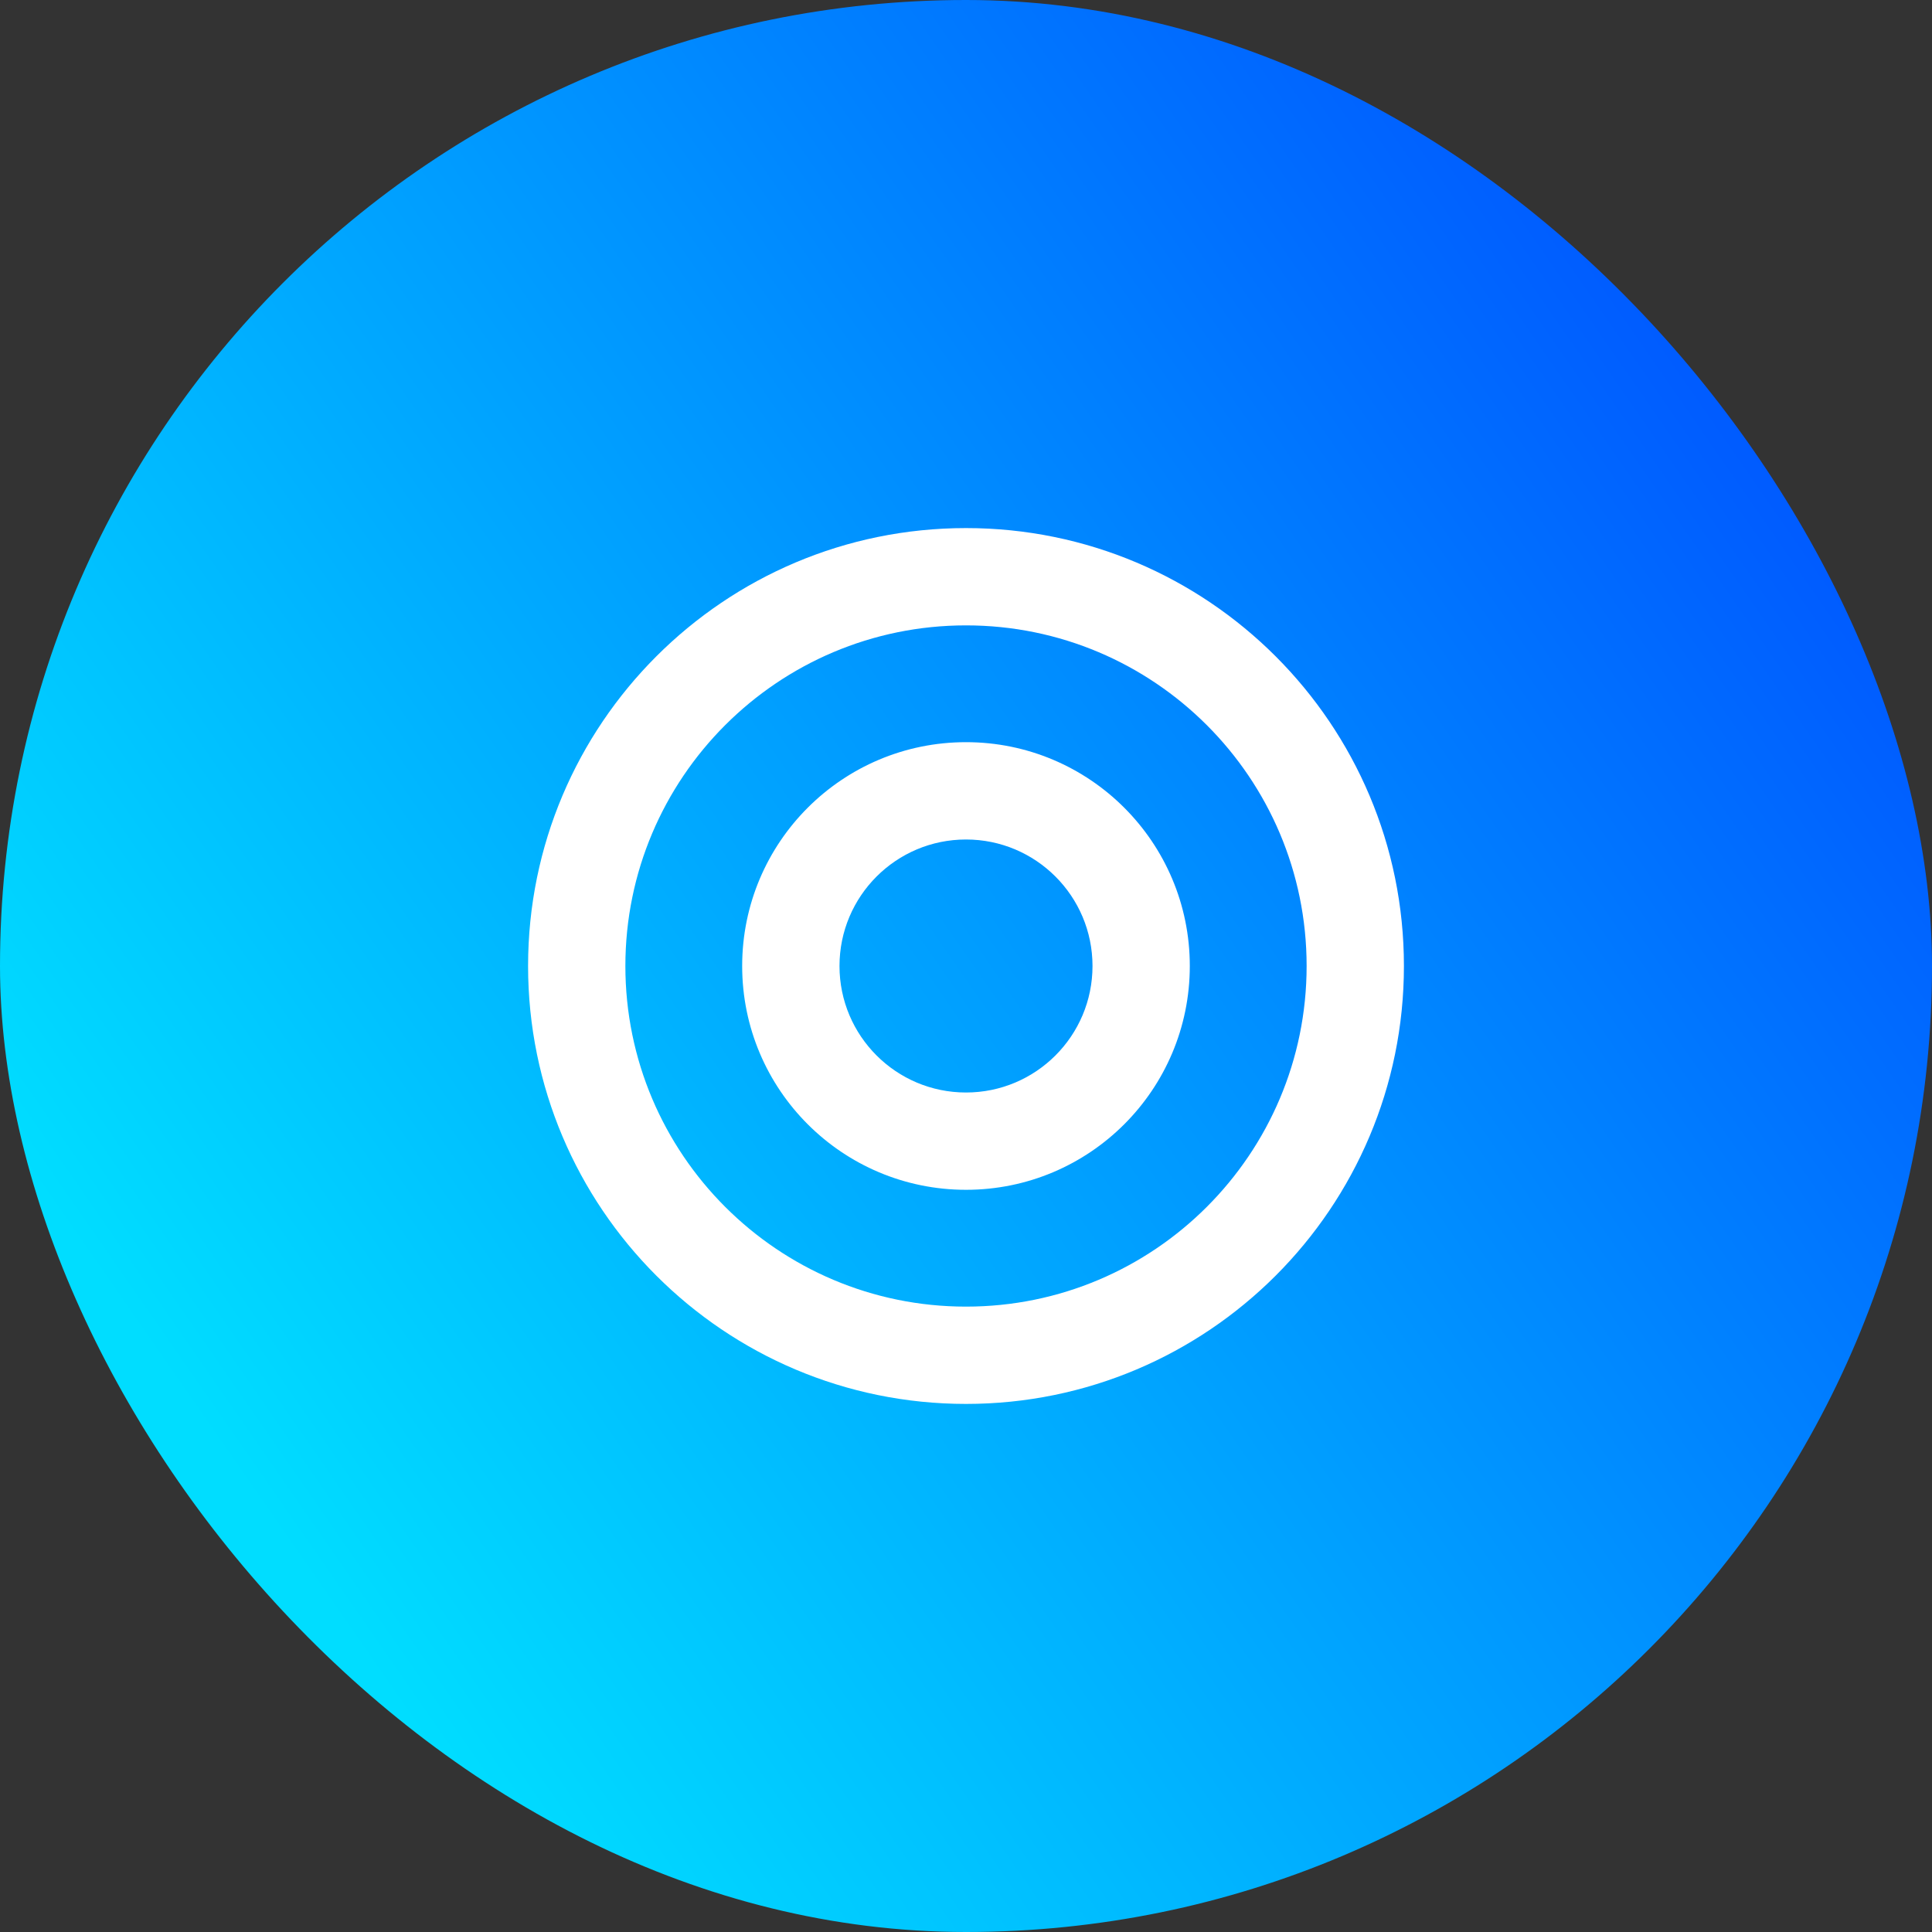
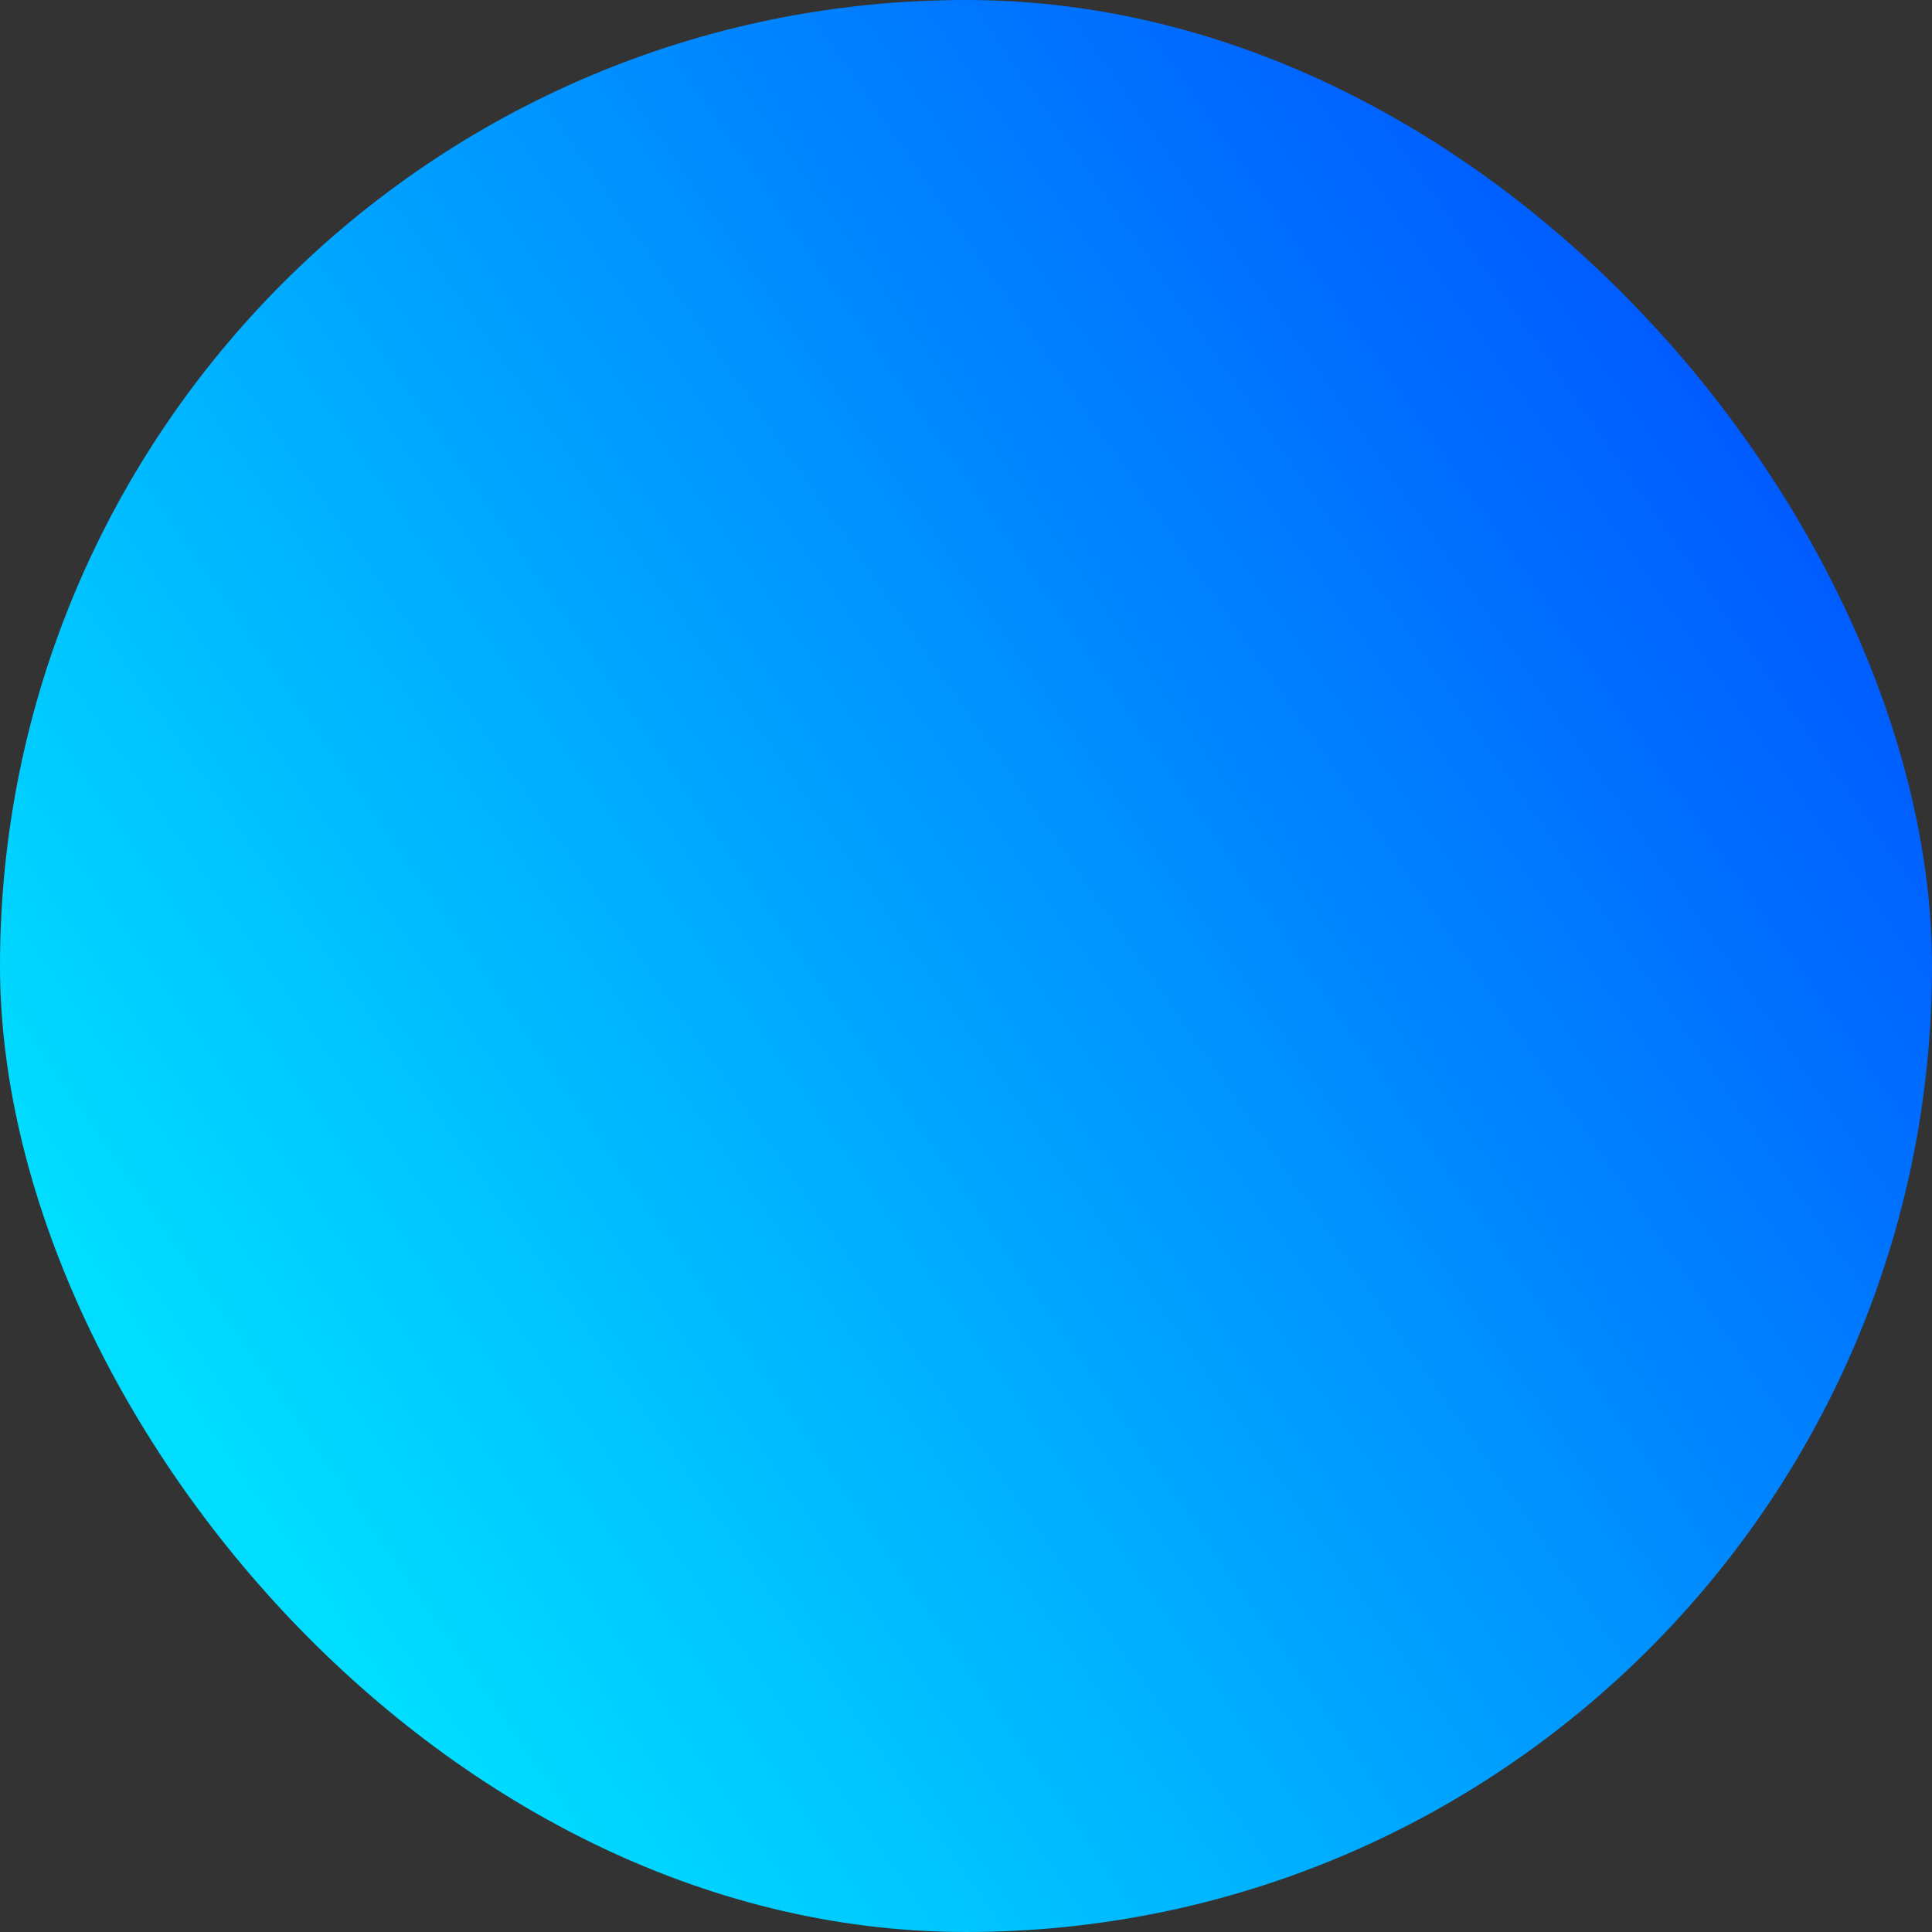
<svg xmlns="http://www.w3.org/2000/svg" width="75" height="75" viewBox="0 0 75 75" fill="none">
  <rect x="0" y="0" width="75" height="75" fill="#333333" stroke="none" />
  <rect width="75" height="75" rx="37.5" fill="url(#paint0_linear_610_172)" />
-   <path d="M37.5 20.5C46.889 20.5 54.5 28.111 54.5 37.5C54.5 46.889 46.889 54.5 37.5 54.5C28.111 54.5 20.5 46.889 20.5 37.5C20.5 28.111 28.111 20.5 37.5 20.5ZM37.5 24.277C30.198 24.277 24.277 30.198 24.277 37.5C24.277 44.802 30.198 50.723 37.5 50.723C44.802 50.723 50.723 44.802 50.723 37.5C50.723 30.198 44.802 24.277 37.5 24.277ZM37.5 28.811C42.299 28.811 46.188 32.701 46.188 37.5C46.188 42.299 42.299 46.188 37.5 46.188C32.701 46.188 28.811 42.299 28.811 37.5C28.811 32.701 32.701 28.811 37.5 28.811ZM37.5 32.589C34.788 32.589 32.589 34.788 32.589 37.5C32.589 40.212 34.788 42.411 37.5 42.411C40.212 42.411 42.411 40.212 42.411 37.5C42.411 34.788 40.212 32.589 37.5 32.589Z" fill="white" />
  <defs>
    <linearGradient id="paint0_linear_610_172" x1="10.444" y1="-73.438" x2="-51.642" y2="-30.322" gradientUnits="userSpaceOnUse">
      <stop stop-color="#0053FF" />
      <stop offset="1" stop-color="#00DDFF" />
    </linearGradient>
  </defs>
</svg>